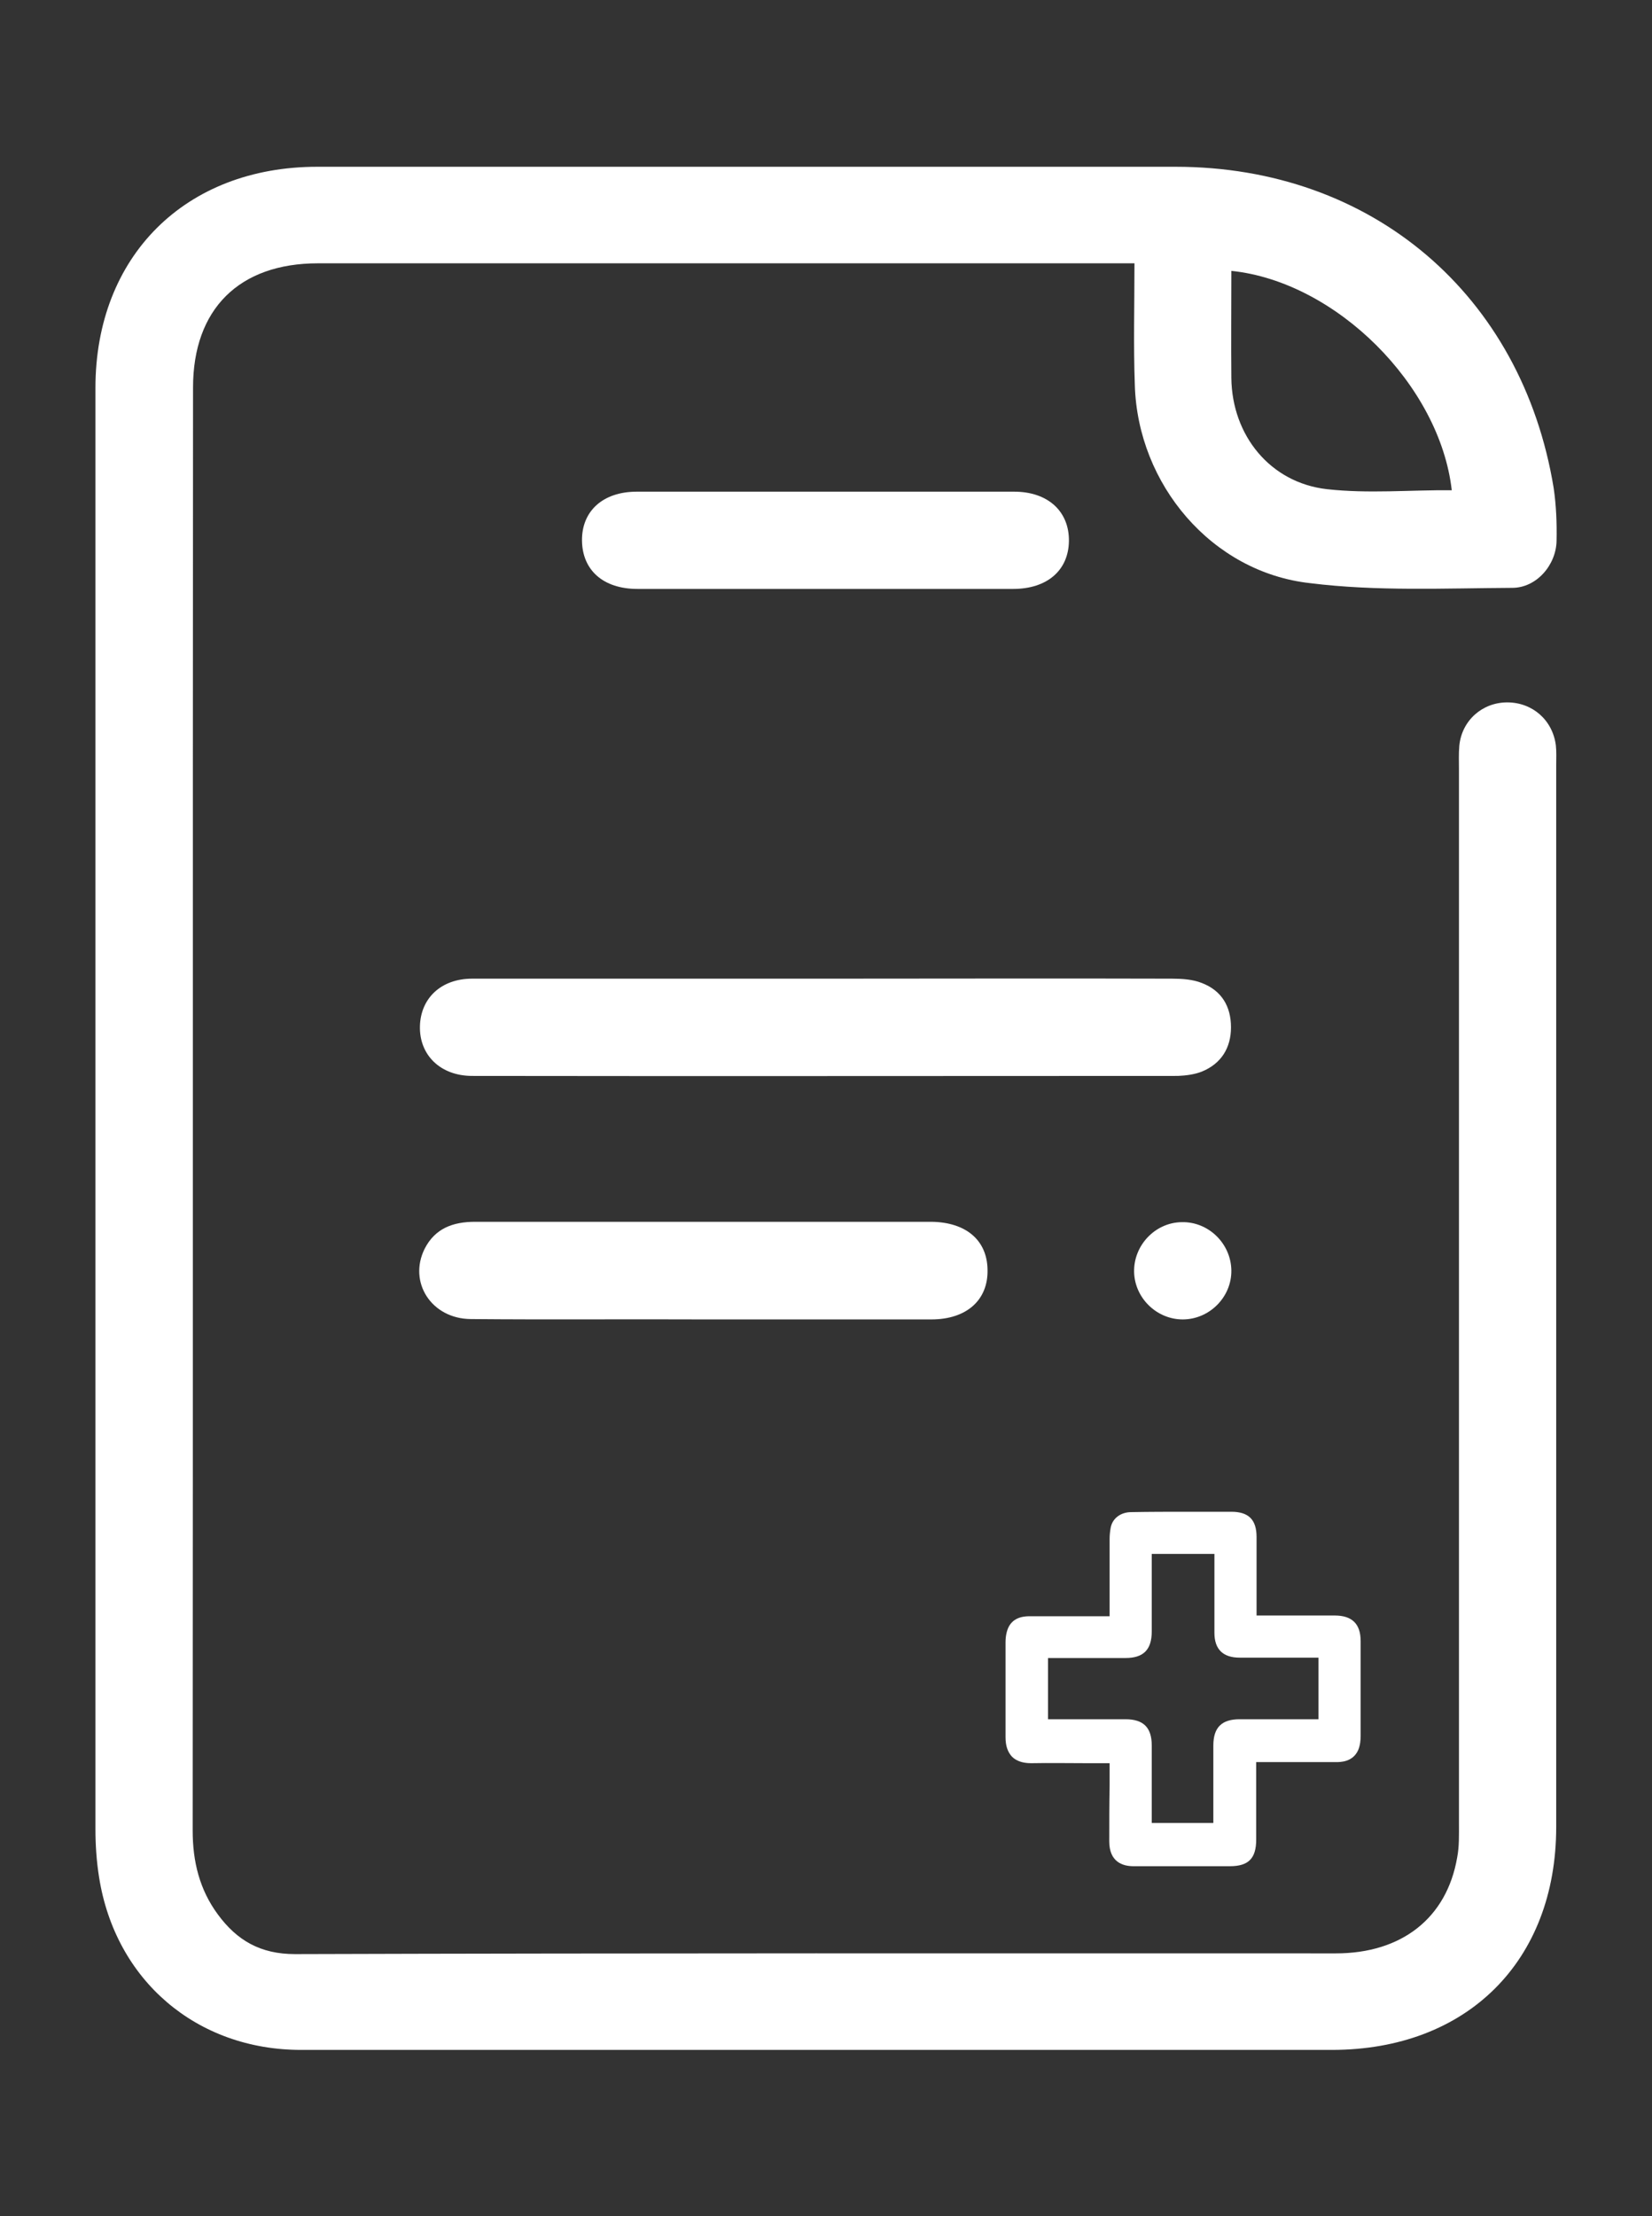
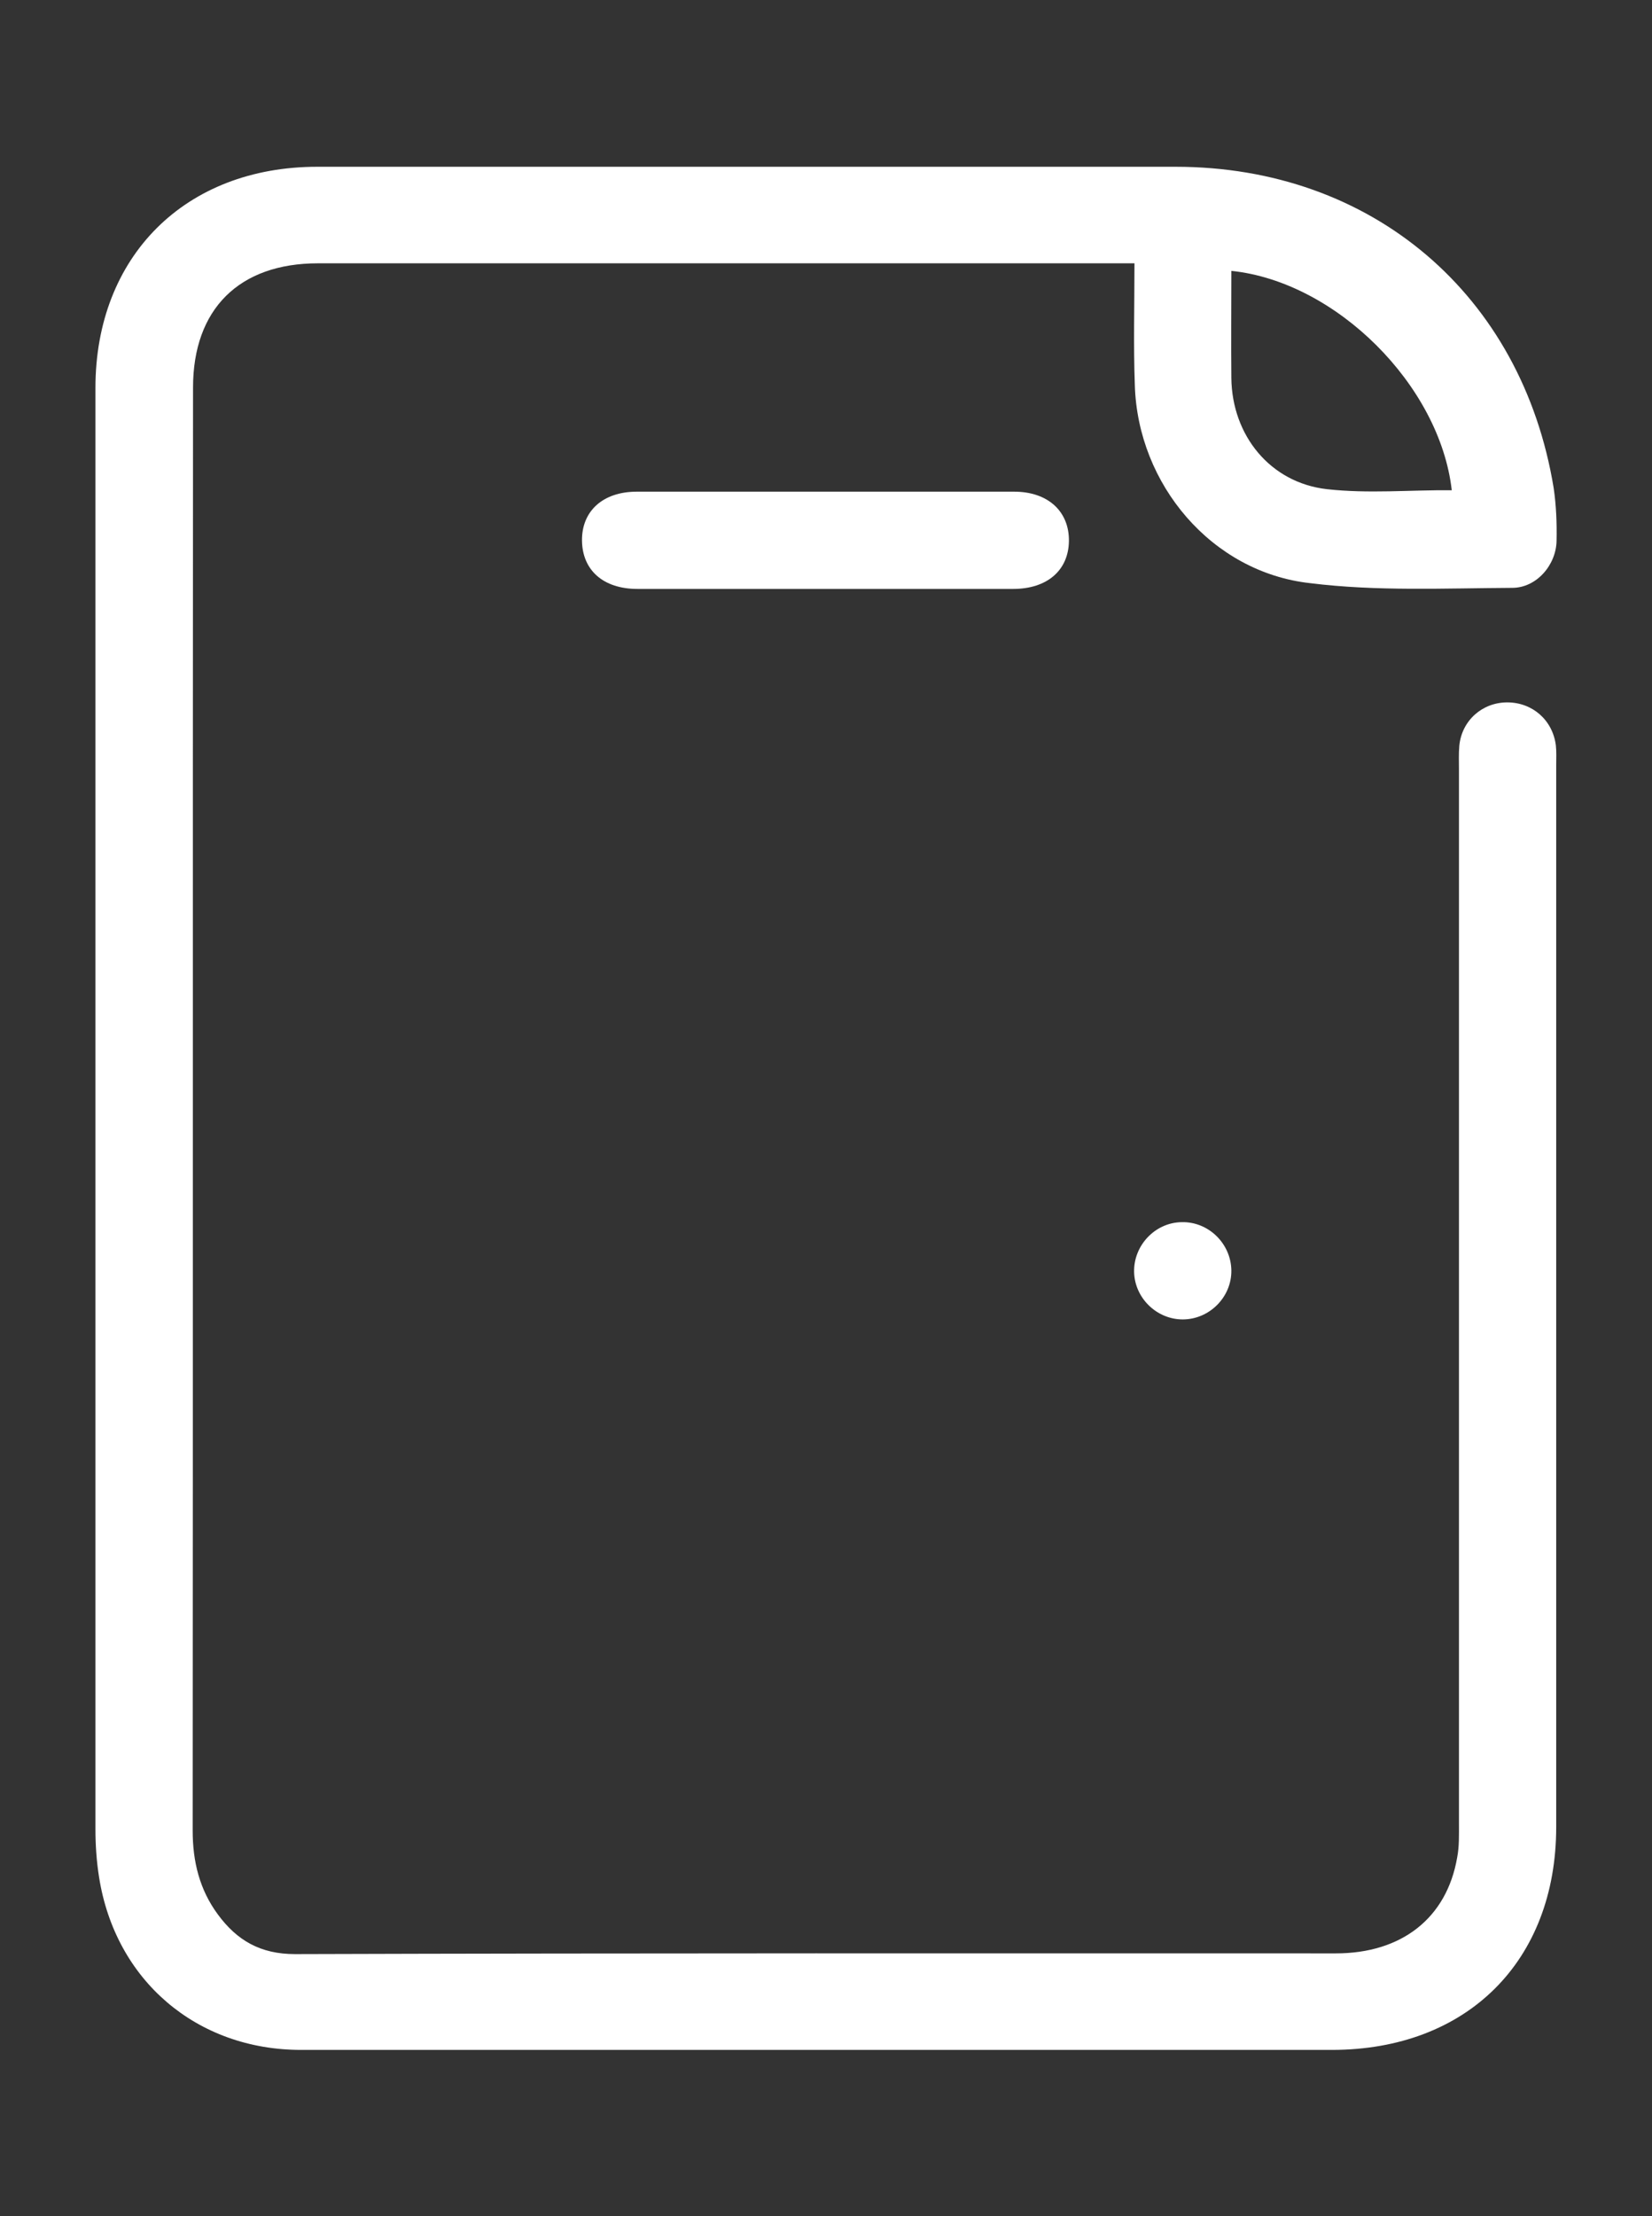
<svg xmlns="http://www.w3.org/2000/svg" version="1.1" id="Layer_1" x="0px" y="0px" viewBox="0 0 45.87 61.53" style="enable-background:new 0 0 45.87 61.53;" xml:space="preserve">
  <rect x="0" y="0" width="45.87" height="61.53" fill="#333333" stroke="none" />
  <style type="text/css">
	.st0{fill:#FFFFFF;}
</style>
  <g>
    <path class="st0" d="M41.99,16.32c0.67,0,1.22-0.63,1.23-1.31c0.01-0.49-0.01-0.98-0.08-1.46c-0.88-5.37-5.05-8.92-10.5-8.92   c-7.94,0-15.89,0-23.83,0c-3.67,0-6.16,2.49-6.16,6.14c0,13.33,0,26.67,0,40c0,0.45,0.03,0.9,0.1,1.34c0.45,2.87,2.71,4.8,5.61,4.8   c9.54,0,19.08,0,28.62,0c3.75,0,6.23-2.46,6.23-6.19c0-9.82,0-19.64,0-29.47c0-0.19,0.01-0.38-0.01-0.56   c-0.09-0.7-0.65-1.19-1.35-1.19c-0.69,0-1.26,0.5-1.33,1.2c-0.02,0.22-0.01,0.45-0.01,0.68c0,9.75,0,19.49,0,29.24   c0,0.32,0.01,0.64-0.05,0.95c-0.29,1.68-1.54,2.66-3.37,2.66c-9.63,0-19.27-0.01-28.9,0.02c-0.96,0-1.61-0.38-2.14-1.1   c-0.51-0.69-0.7-1.47-0.7-2.33c0.01-13.35,0-26.7,0.01-40.06c0-2.18,1.28-3.45,3.47-3.45c7.34,0,14.68,0,22.03,0   c0.19,0,0.37,0,0.64,0c0,1.17-0.03,2.28,0.01,3.38c0.08,2.76,2.14,5.2,4.87,5.5C38.22,16.42,40.12,16.33,41.99,16.32z M36.84,13.58   c-1.57-0.18-2.63-1.49-2.65-3.08c-0.01-0.99,0-1.98,0-2.98c2.91,0.3,5.79,3.18,6.12,6.09C39.15,13.6,37.99,13.71,36.84,13.58z" />
-     <path class="st0" d="M33.37,29.75c0.54-0.22,0.81-0.66,0.81-1.23c0-0.58-0.26-1.02-0.81-1.23c-0.25-0.1-0.55-0.12-0.83-0.12   c-3.21-0.01-6.42,0-9.63,0c-3.27,0-6.53,0-9.8,0c-0.86,0-1.43,0.54-1.45,1.32c-0.02,0.8,0.57,1.38,1.45,1.38   c6.53,0.01,13.07,0,19.6,0C32.93,29.86,33.17,29.83,33.37,29.75z" />
-     <path class="st0" d="M20.85,33.92c-2.55,0-5.11,0-7.66,0c-0.61,0-1.11,0.18-1.4,0.75c-0.46,0.93,0.19,1.94,1.28,1.95   c2.16,0.02,4.32,0,6.48,0.01c2.1,0,4.21,0,6.31,0c0.98,0,1.58-0.54,1.56-1.38c-0.01-0.82-0.6-1.32-1.56-1.33   C24.2,33.92,22.53,33.92,20.85,33.92z" />
    <path class="st0" d="M22.95,16.35c1.73,0,3.45,0,5.18,0c0.95,0,1.54-0.52,1.55-1.33c0.01-0.82-0.58-1.37-1.52-1.37   c-3.49,0-6.98,0-10.48,0c-0.94,0-1.53,0.54-1.52,1.36c0.01,0.82,0.59,1.34,1.54,1.34C19.45,16.35,21.2,16.35,22.95,16.35z" />
    <path class="st0" d="M32.81,33.93c-0.74,0.01-1.34,0.65-1.32,1.39c0.02,0.72,0.63,1.31,1.35,1.31c0.74,0,1.36-0.62,1.35-1.36   C34.18,34.52,33.55,33.91,32.81,33.93z" />
-     <path class="st0" d="M30.8,51.12c0,0.57,0.37,0.69,0.67,0.69c0.52,0,1.04,0,1.56,0c0.37,0,0.74,0,1.12,0   c0.52,0,0.73-0.22,0.73-0.74l0-2.15h2.21c0.13,0,0.47,0,0.62-0.33c0.06-0.14,0.07-0.29,0.07-0.39c0-0.69,0-1.37,0-2.06l0-0.58   c0-0.48-0.24-0.71-0.72-0.71c-0.51,0-1.02,0-1.53,0l-0.64,0l0-0.64c0-0.51,0-1.03,0-1.54c0-0.48-0.22-0.7-0.7-0.7l-0.4,0   c-0.27,0-0.54,0-0.81,0c-0.52,0-1.04,0-1.57,0.01c-0.29,0-0.52,0.17-0.57,0.43c-0.02,0.11-0.03,0.22-0.03,0.31   c0,0.56,0,1.12,0,1.69l0,0.46l-2.2,0c-0.13,0-0.46,0-0.61,0.31c-0.05,0.11-0.08,0.25-0.08,0.41c0,0.34,0,0.67,0,1.01   c0,0.53,0,1.08,0,1.63c0,0.24,0.06,0.41,0.18,0.54c0.12,0.12,0.3,0.18,0.53,0.18c0,0,0.01,0,0.01,0c0.52-0.01,1.04,0,1.55,0   c0.21,0,0.41,0,0.62,0l0,0.62C30.8,50.07,30.8,50.6,30.8,51.12z M29.1,47.74v-1.71l2.15,0c0.5,0,0.73-0.23,0.73-0.74l0-2.15h1.74   v2.19c0,0.46,0.24,0.69,0.7,0.69c0.54,0,1.08,0,1.62,0h0.57v1.71l-2.19,0c-0.5,0-0.73,0.23-0.73,0.73v2.15h-1.71l0-2.15   c0-0.5-0.23-0.73-0.73-0.73H29.1z" />
  </g>
  <g>
</g>
  <g>
</g>
  <g>
</g>
  <g>
</g>
  <g>
</g>
  <g>
</g>
</svg>